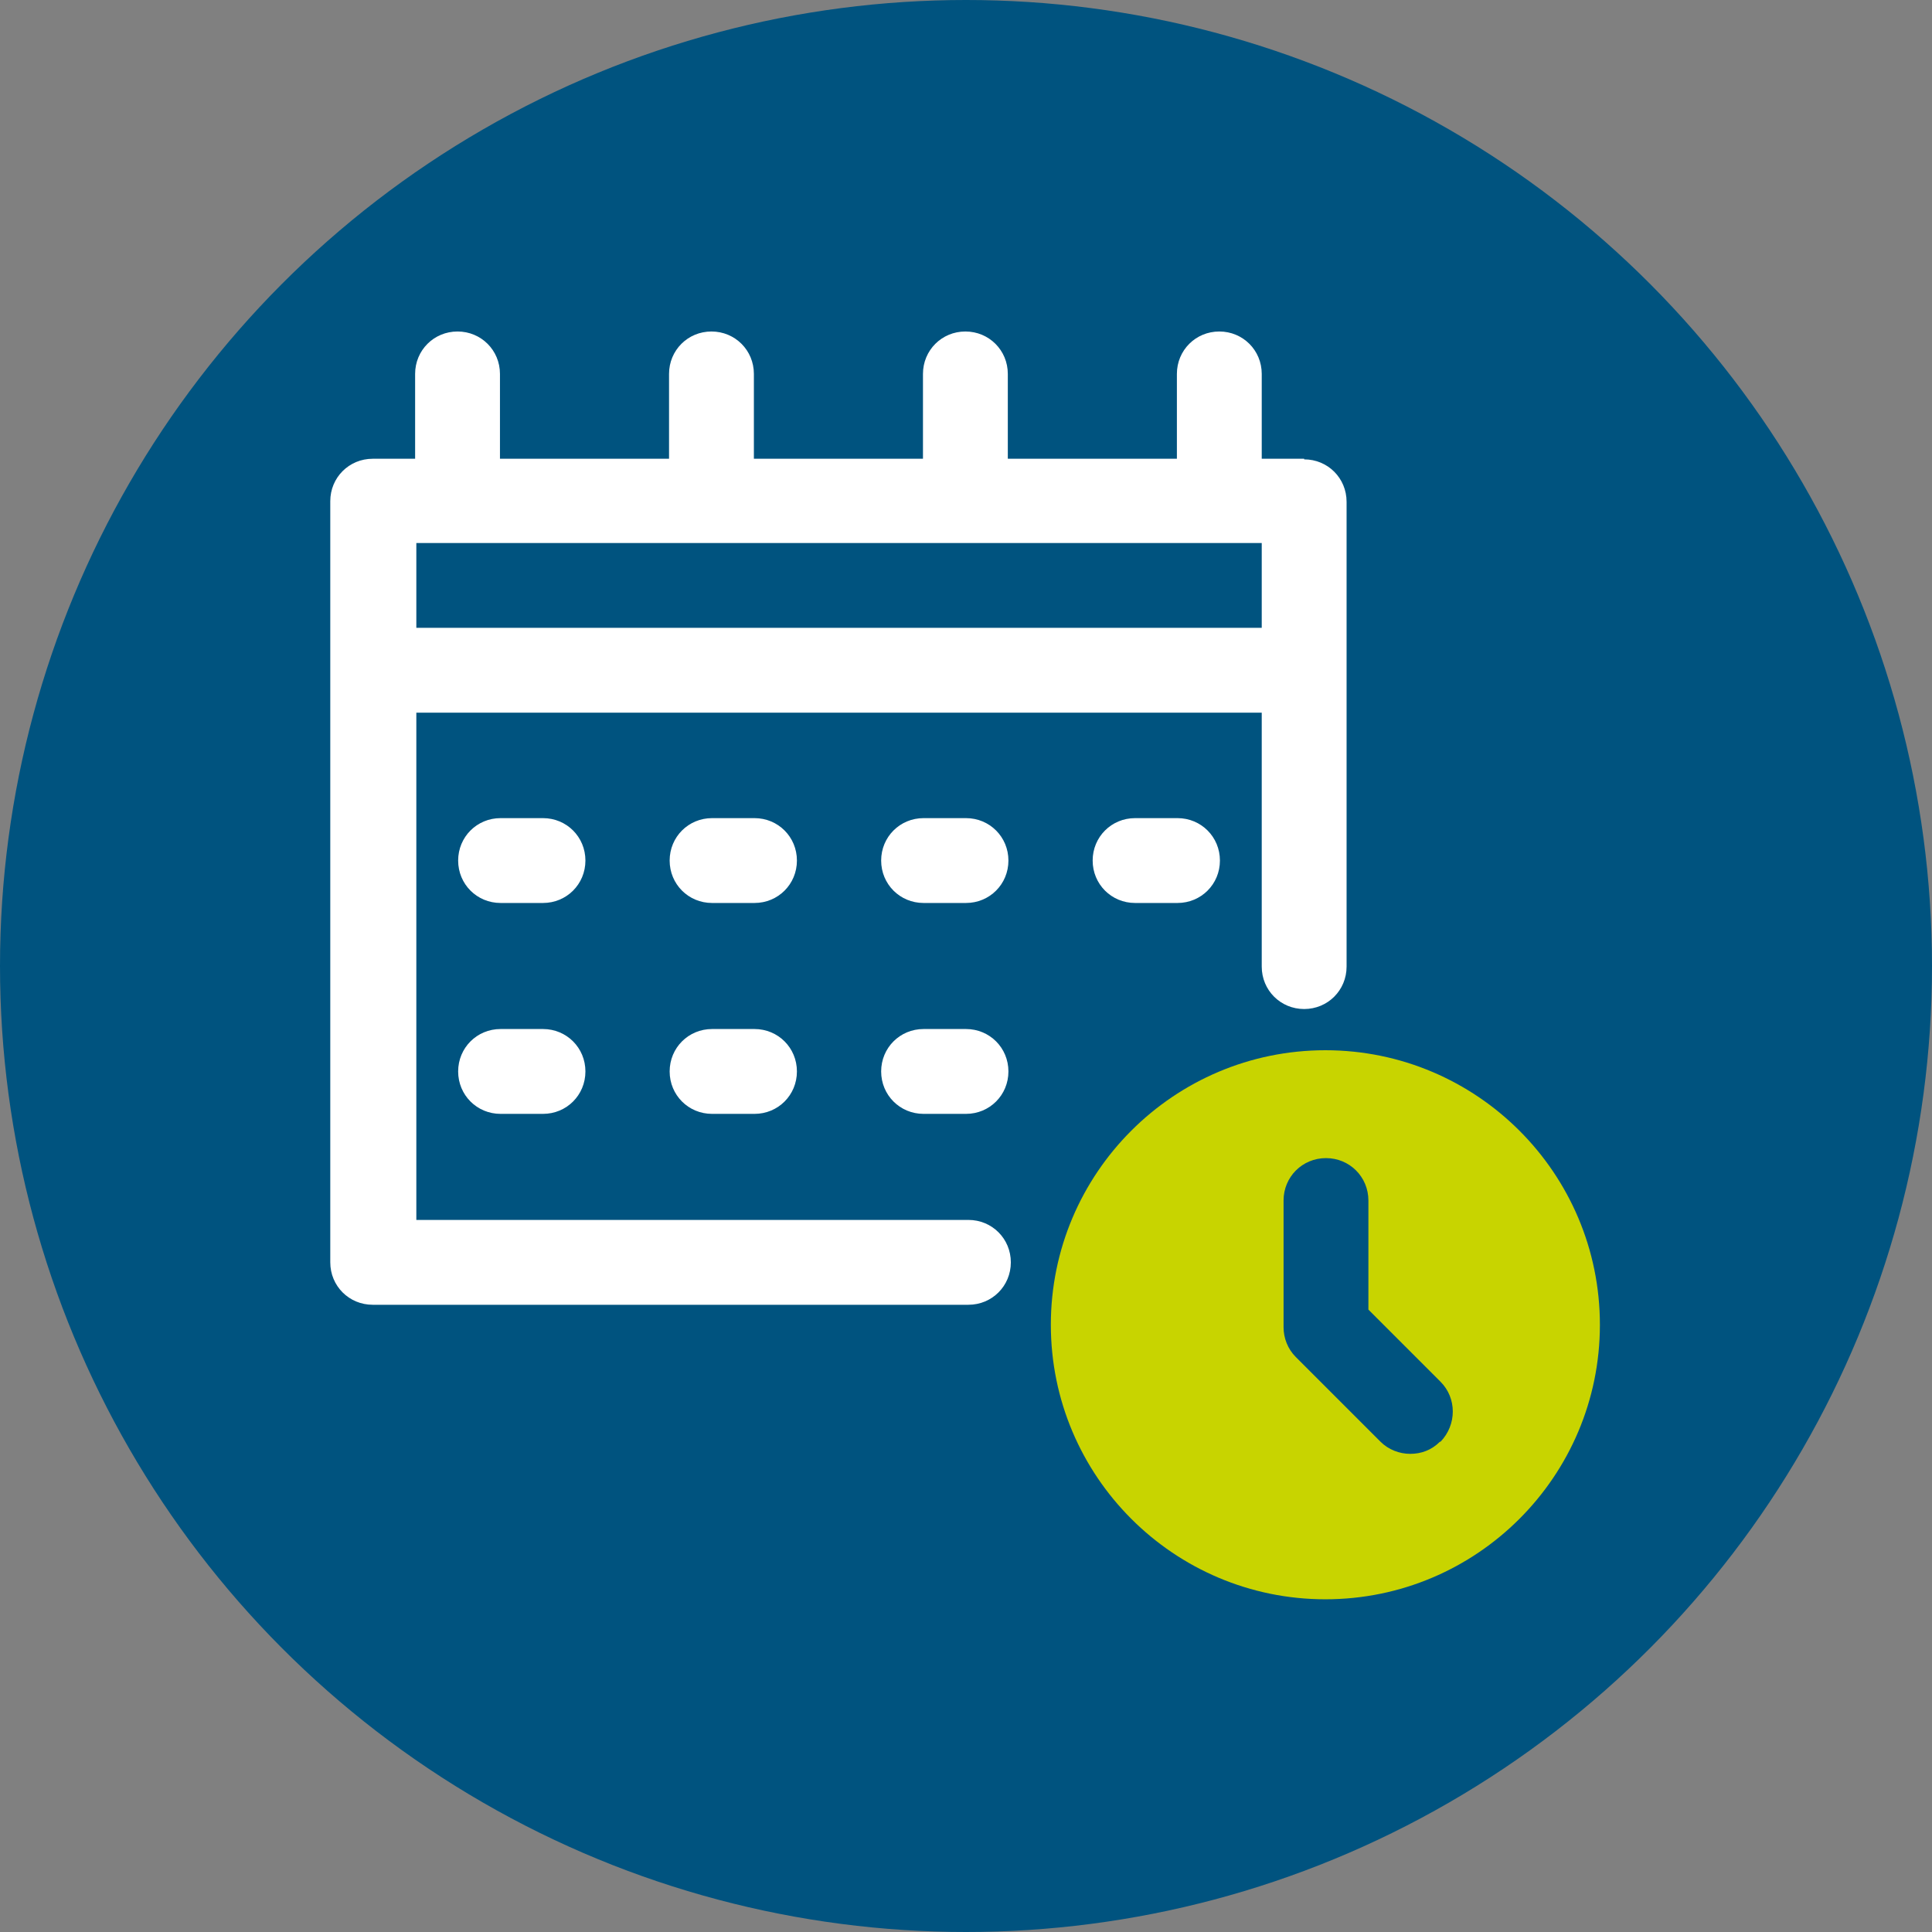
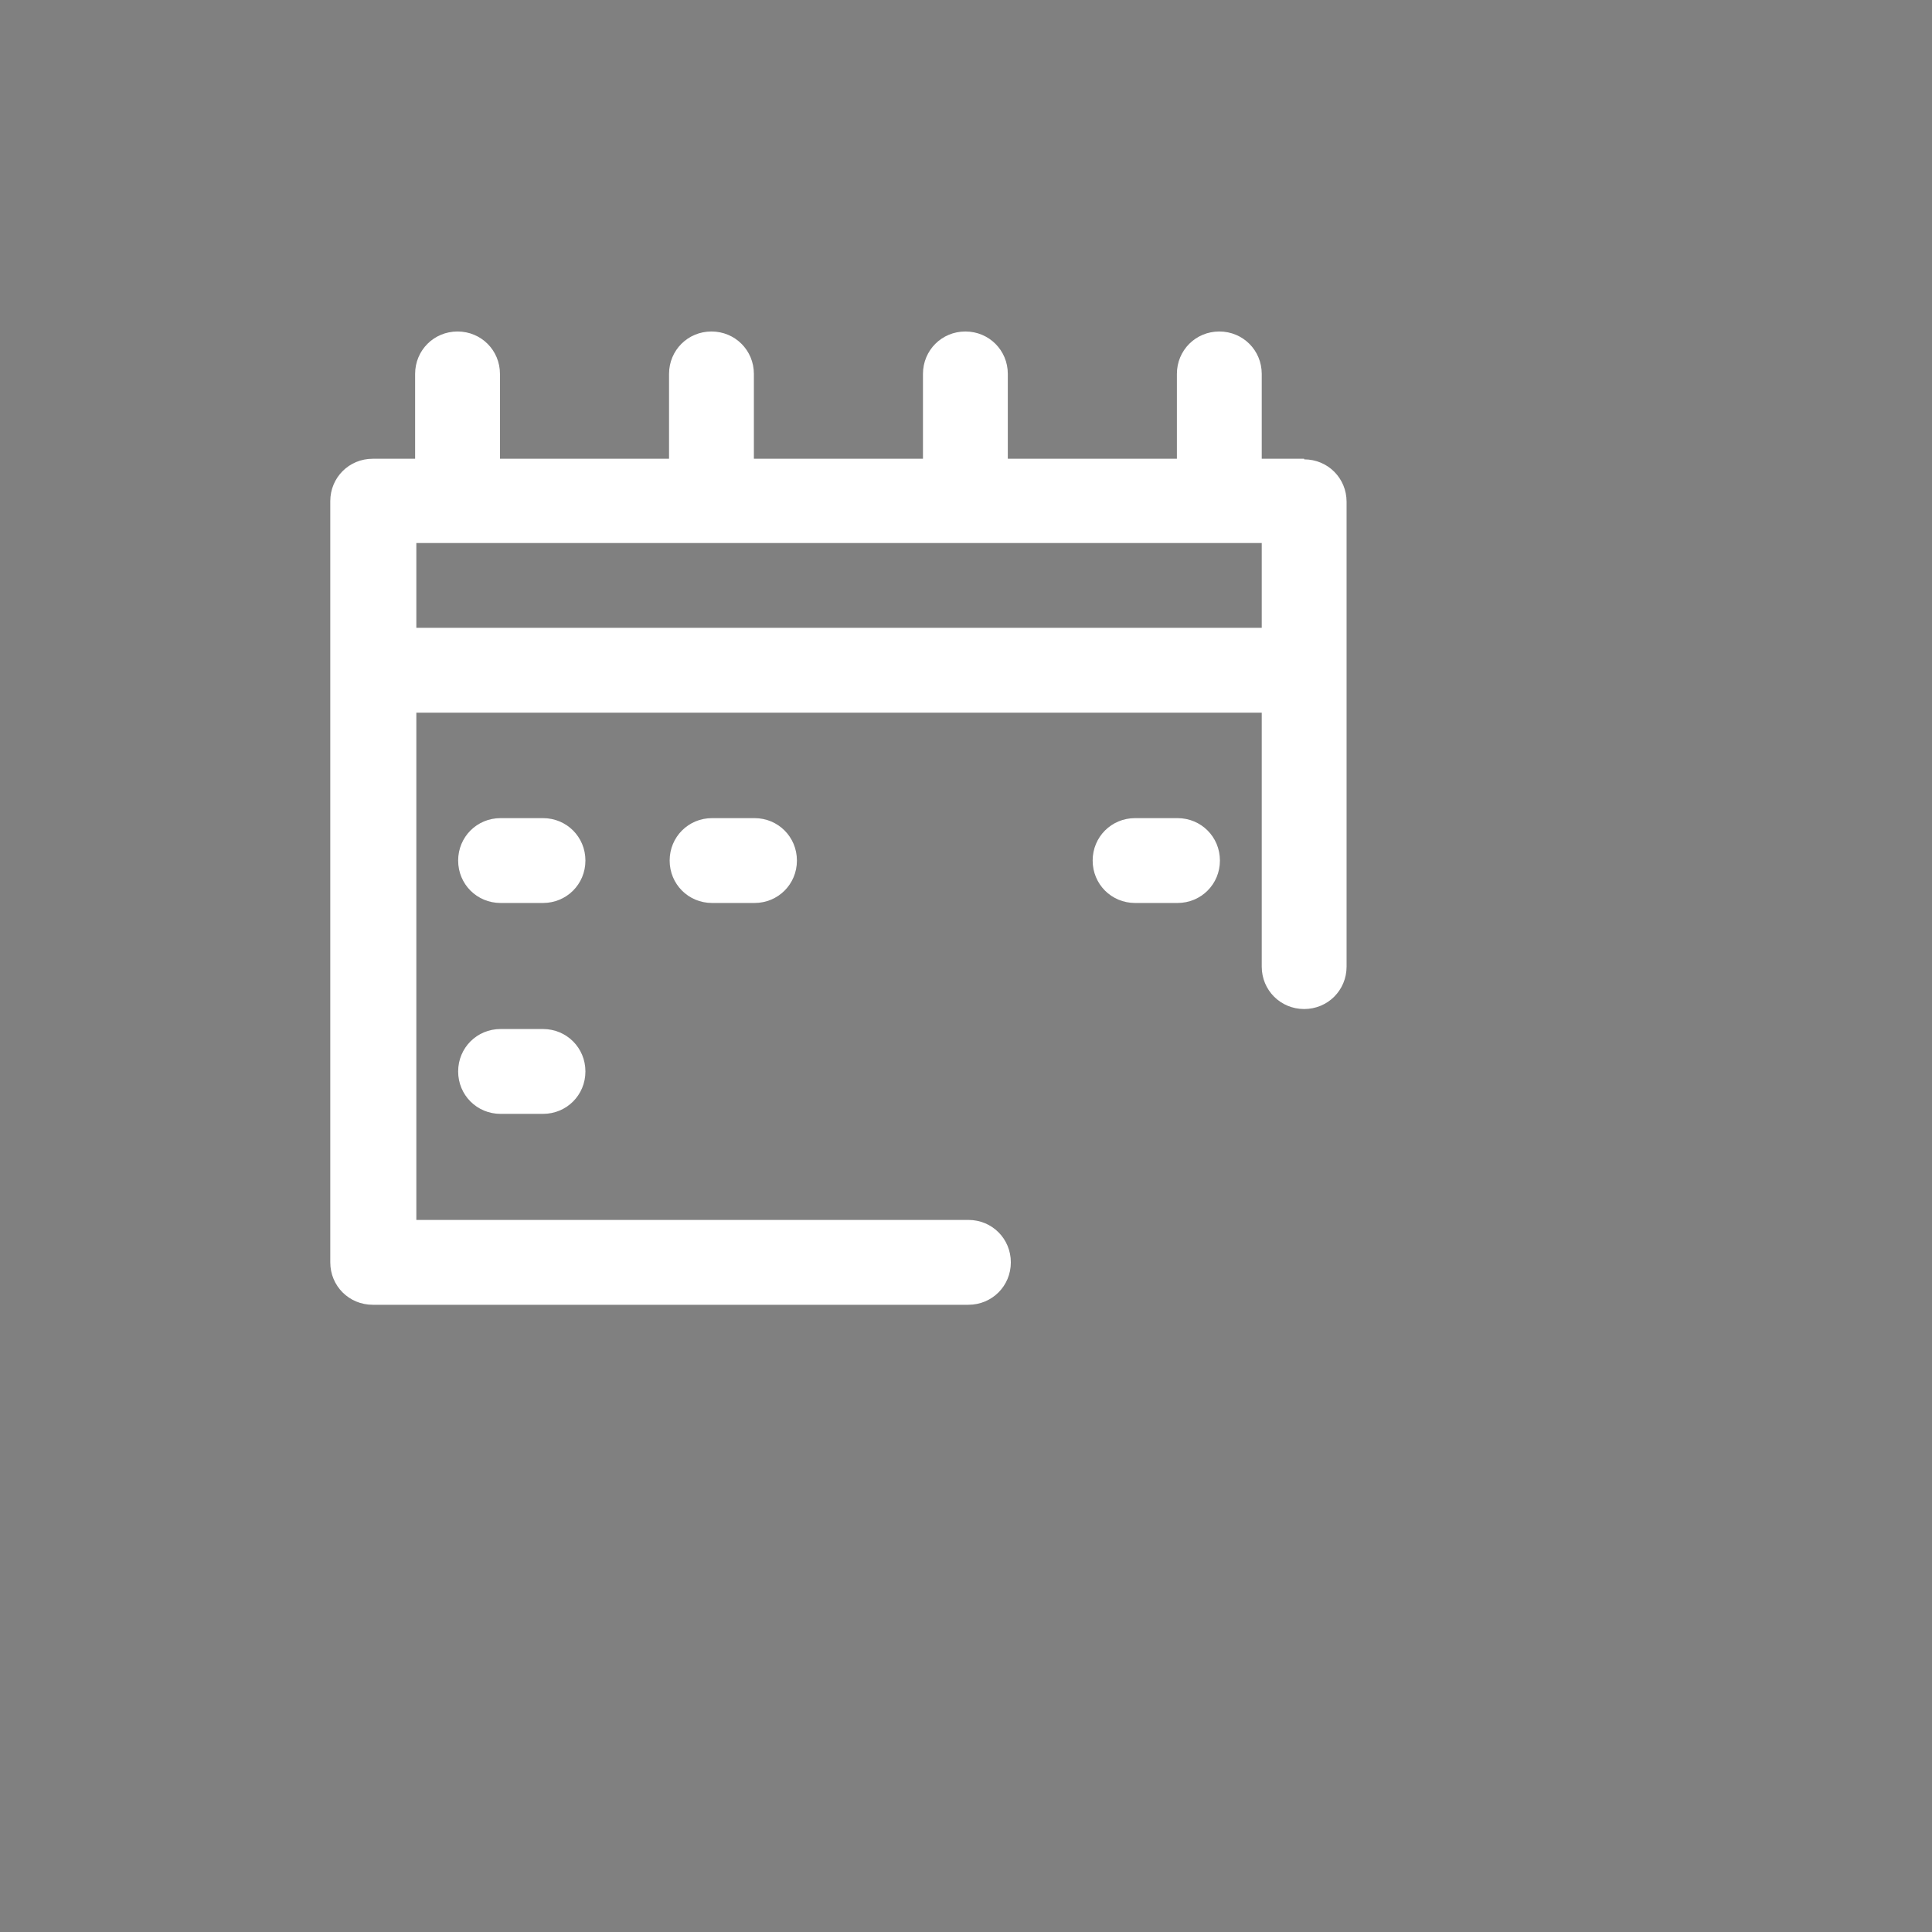
<svg xmlns="http://www.w3.org/2000/svg" id="Camada_2" data-name="Camada 2" viewBox="0 0 31.88 31.88">
  <rect x="0" y="0" width="31.88" height="31.88" fill="#808080" stroke="none" />
  <defs>
    <style>
      .cls-1 {
        fill: #c8d400;
      }

      .cls-1, .cls-2, .cls-3 {
        stroke-width: 0px;
      }

      .cls-2 {
        fill: #00537f;
      }

      .cls-3 {
        fill: #fff;
      }
    </style>
  </defs>
  <g id="OBJECT">
    <g>
-       <circle class="cls-2" cx="15.94" cy="15.94" r="15.94" />
      <g>
        <g>
-           <path class="cls-3" d="M15.94,13.5h-.7c-.39,0-.7.31-.7.7s.31.7.7.7h.7c.39,0,.7-.31.7-.7s-.31-.7-.7-.7Z" />
          <path class="cls-3" d="M12.45,13.5h-.7c-.39,0-.7.31-.7.7s.31.7.7.7h.7c.39,0,.7-.31.7-.7s-.31-.7-.7-.7Z" />
          <path class="cls-3" d="M19.43,13.5h-.7c-.39,0-.7.31-.7.7s.31.7.7.7h.7c.39,0,.7-.31.7-.7s-.31-.7-.7-.7Z" />
          <path class="cls-3" d="M8.96,13.5h-.7c-.39,0-.7.31-.7.7s.31.7.7.7h.7c.39,0,.7-.31.7-.7s-.31-.7-.7-.7Z" />
-           <path class="cls-3" d="M15.94,16.98h-.7c-.39,0-.7.31-.7.7s.31.7.7.7h.7c.39,0,.7-.31.7-.7s-.31-.7-.7-.7Z" />
-           <path class="cls-3" d="M12.45,16.98h-.7c-.39,0-.7.31-.7.7s.31.7.7.7h.7c.39,0,.7-.31.7-.7s-.31-.7-.7-.7Z" />
          <path class="cls-3" d="M8.96,16.98h-.7c-.39,0-.7.31-.7.7s.31.7.7.7h.7c.39,0,.7-.31.7-.7s-.31-.7-.7-.7Z" />
          <path class="cls-3" d="M21.52,7.57h-.7v-1.4c0-.39-.31-.7-.7-.7s-.7.31-.7.7v1.4h-2.79v-1.4c0-.39-.31-.7-.7-.7s-.7.31-.7.7v1.4h-2.79v-1.4c0-.39-.31-.7-.7-.7s-.7.31-.7.7v1.4h-2.79v-1.4c0-.39-.31-.7-.7-.7s-.7.31-.7.7v1.4h-.7c-.39,0-.7.31-.7.7v12.56c0,.39.31.7.7.7h9.83c.39,0,.7-.31.7-.7s-.31-.7-.7-.7H6.87v-8.37h13.95v4.19c0,.39.31.7.7.7s.7-.31.7-.7v-7.67c0-.39-.31-.7-.7-.7ZM6.87,10.36v-1.4h13.95v1.4H6.87Z" />
        </g>
-         <path class="cls-1" d="M21.87,17.33c-2.5,0-4.53,2.03-4.53,4.53s2.03,4.53,4.53,4.53,4.53-2.03,4.53-4.53-2.03-4.53-4.53-4.53ZM23.76,23.79c-.14.14-.31.2-.49.2s-.36-.07-.49-.2l-1.4-1.4c-.13-.13-.2-.31-.2-.49v-2.09c0-.39.31-.7.7-.7s.7.31.7.7v1.8l1.19,1.19c.27.27.27.71,0,.99Z" />
      </g>
    </g>
  </g>
</svg>